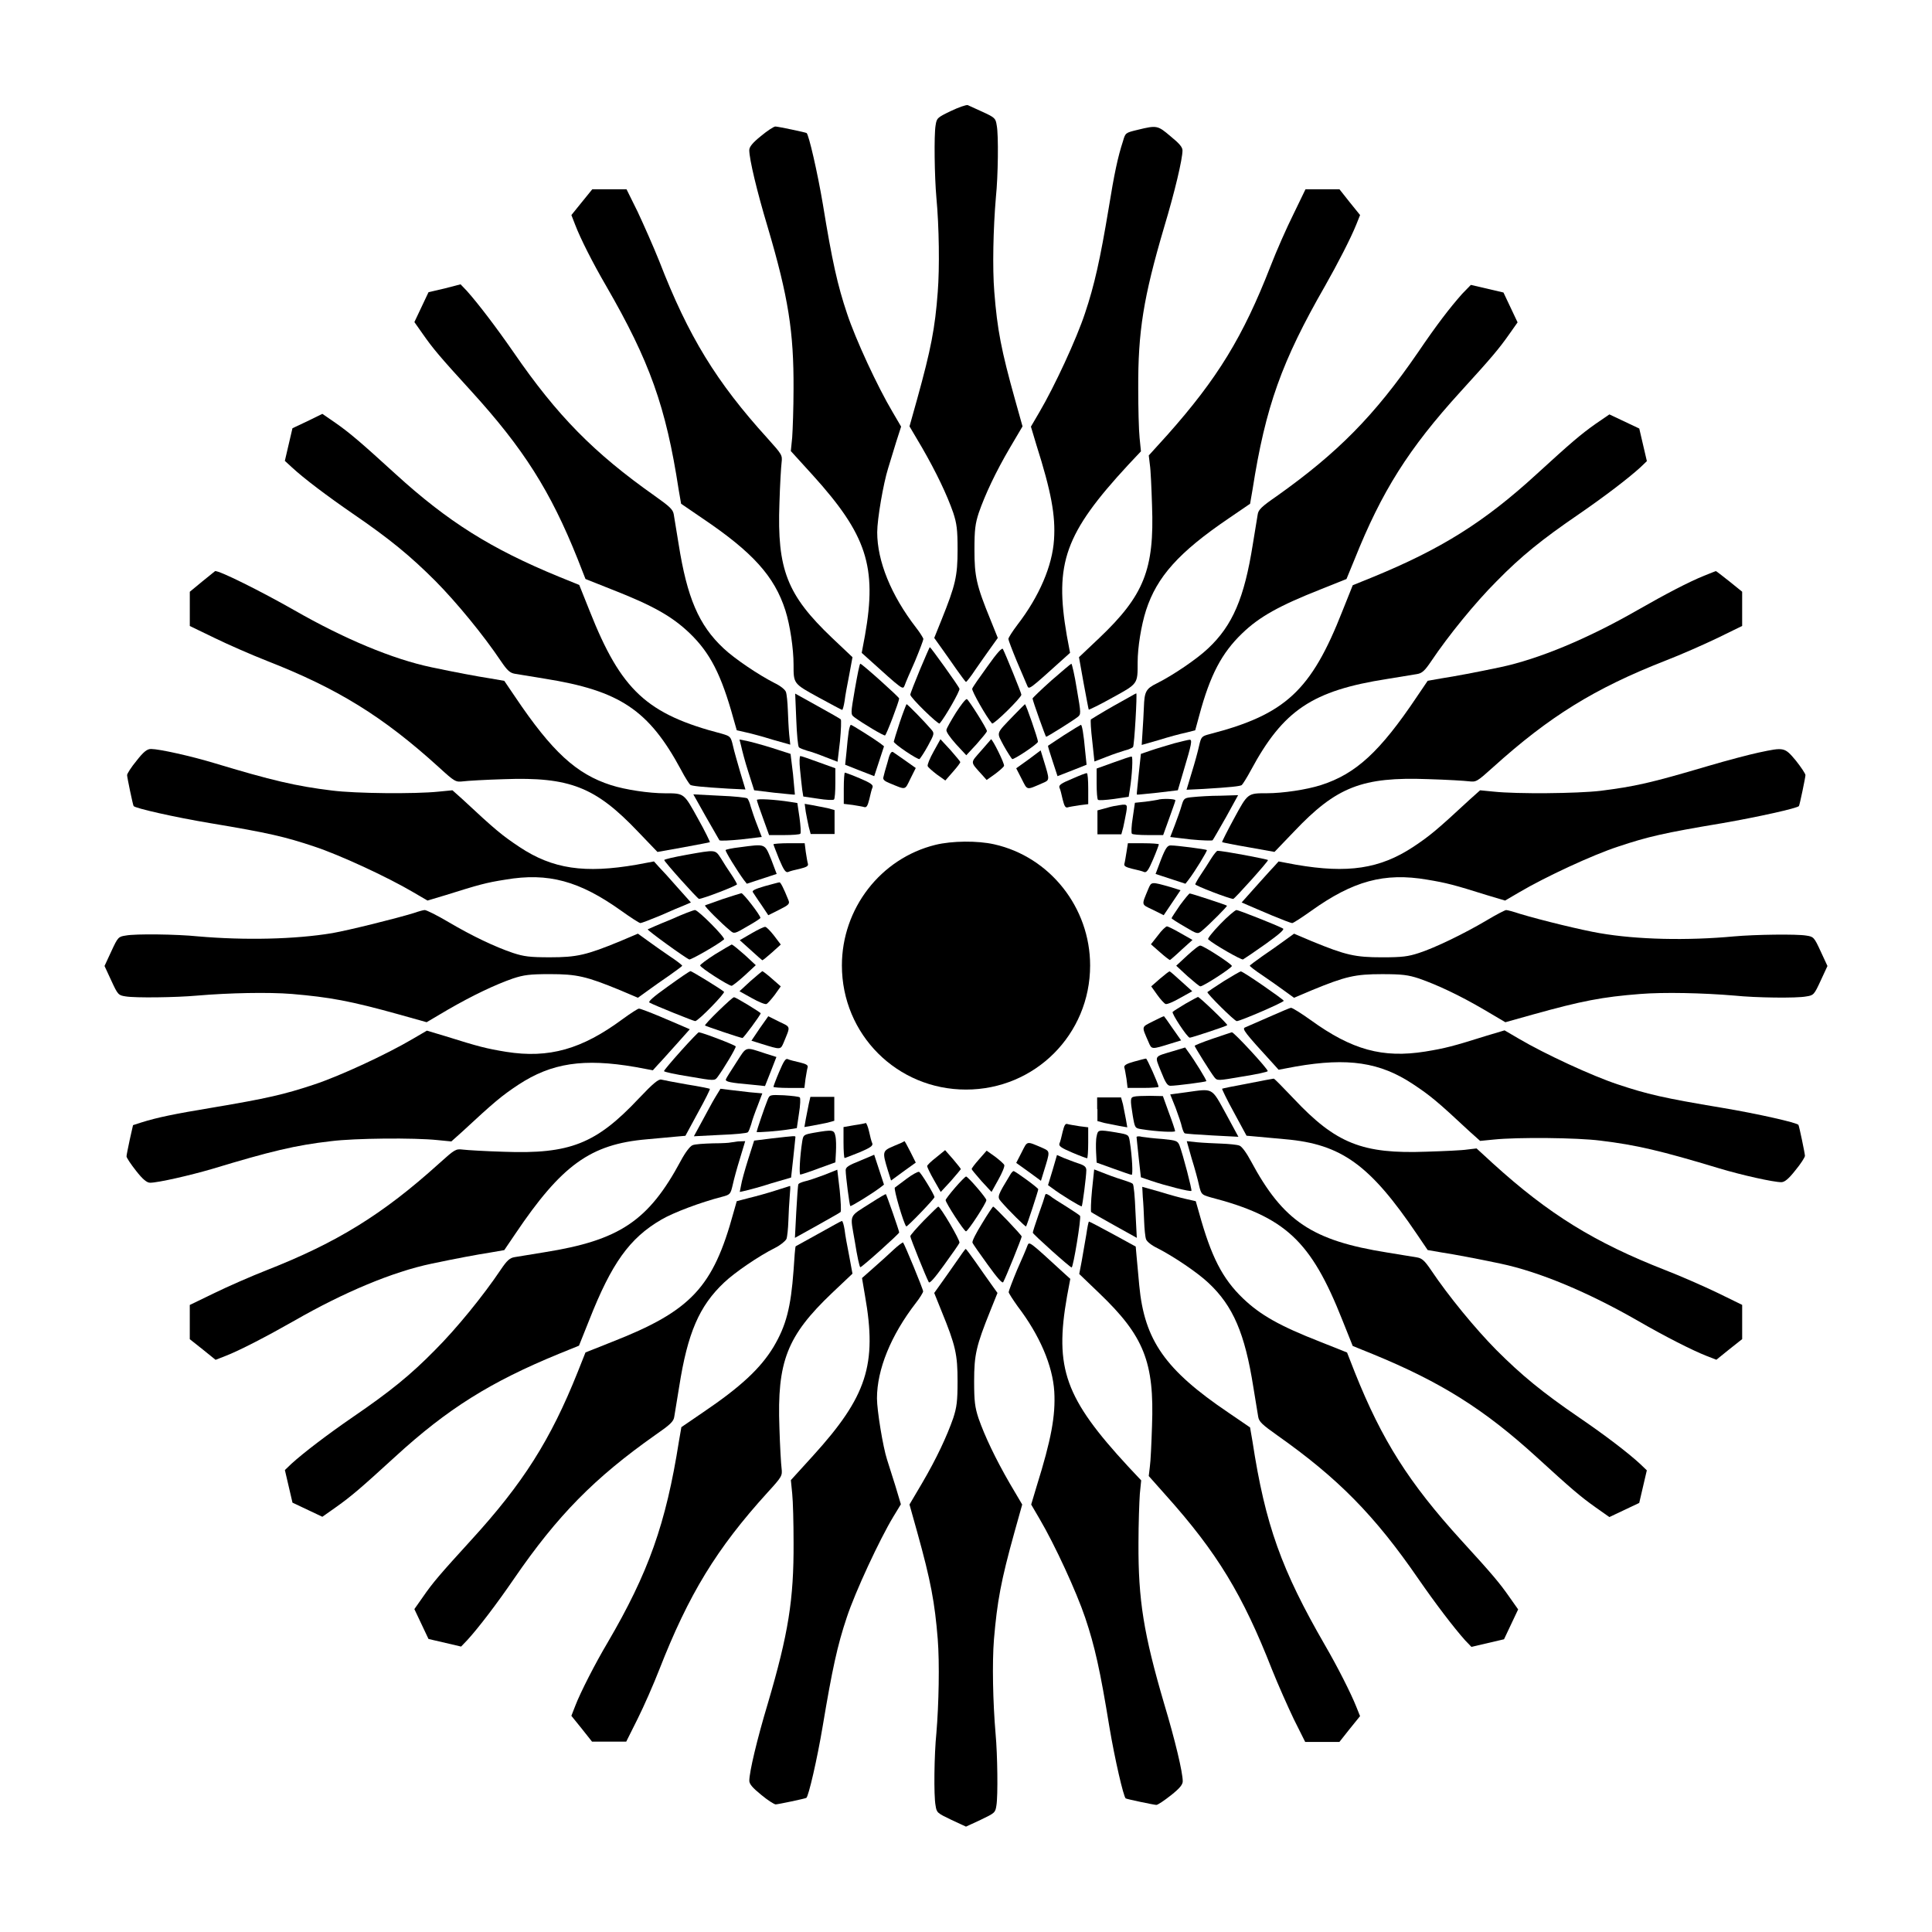
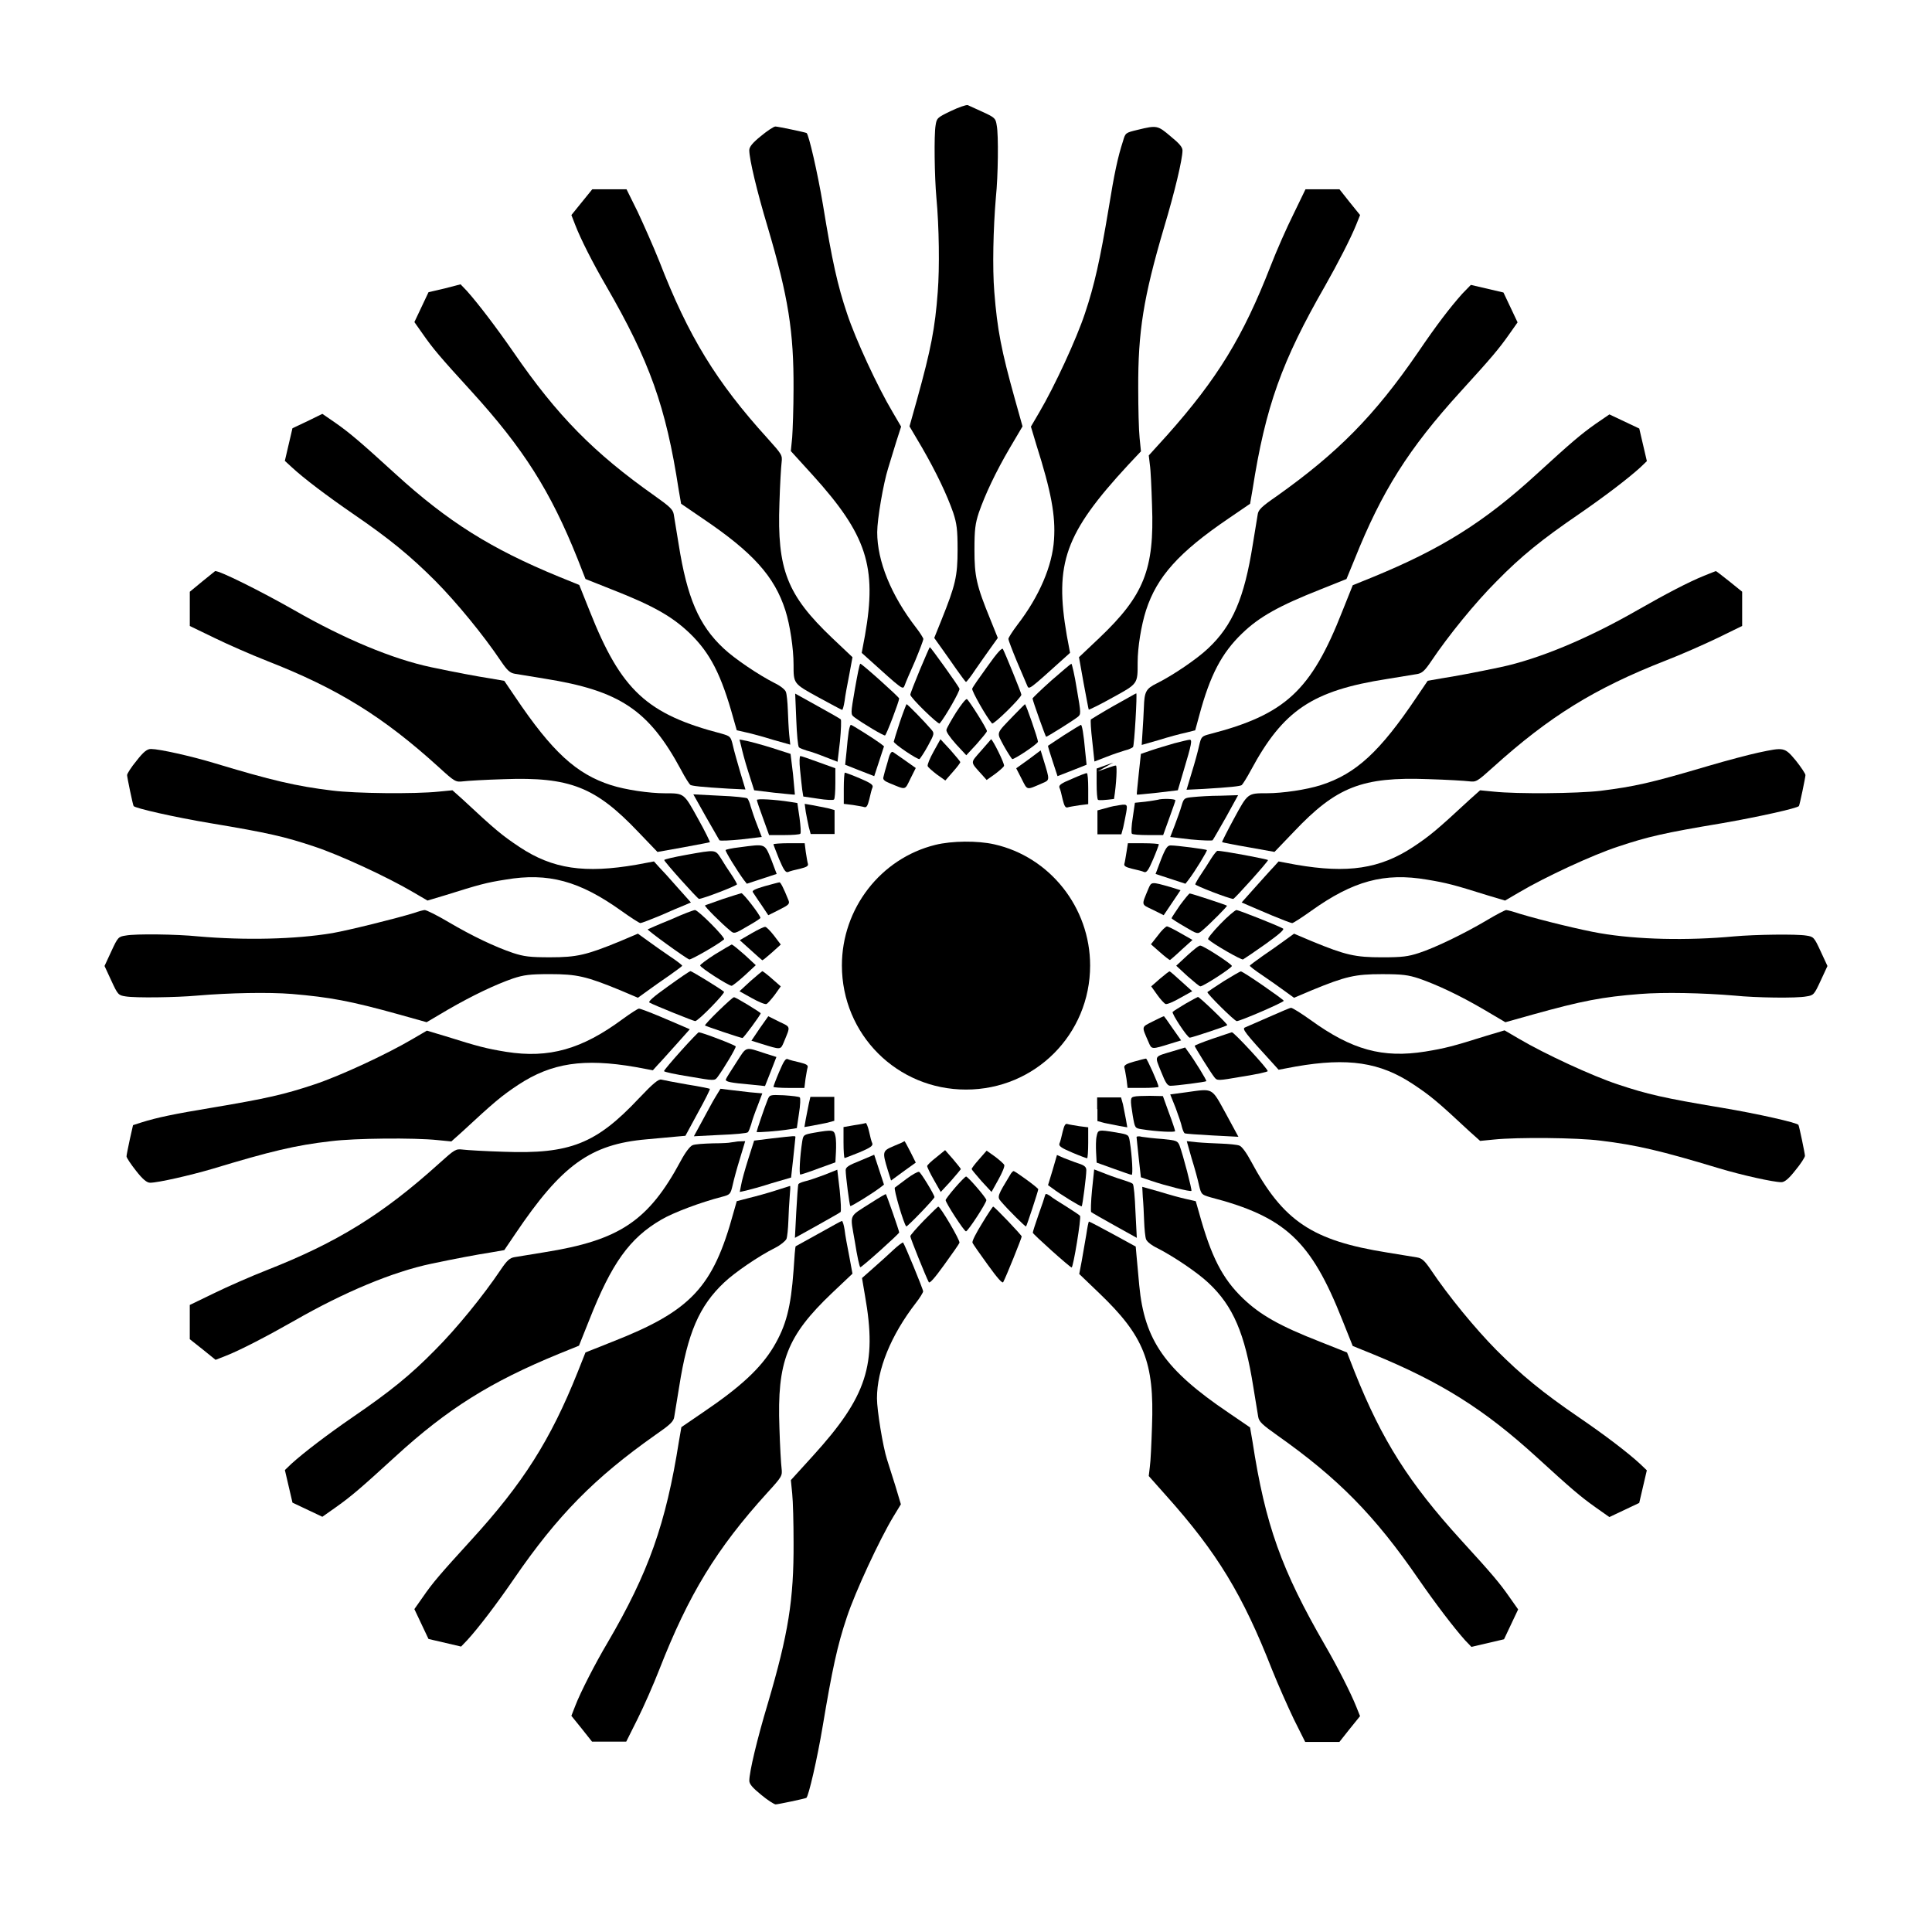
<svg xmlns="http://www.w3.org/2000/svg" fill="#000000" width="800px" height="800px" version="1.1" viewBox="144 144 512 512">
  <g>
    <path d="m395.97 173.43c-3.598 1.727-3.742 1.871-4.031 3.816-0.434 2.519-0.289 13.531 0.215 19.145 0.719 7.629 0.863 18.641 0.359 24.973-0.719 9.645-1.801 15.188-5.469 28.43l-2.016 7.199 3.312 5.613c3.816 6.621 6.621 12.523 8.277 17.273 0.938 2.879 1.152 4.461 1.152 9.789 0 7.055-0.574 9.43-4.246 18.57l-1.941 4.82 1.801 2.519c1.008 1.441 2.879 4.031 4.102 5.828 1.297 1.801 2.375 3.312 2.519 3.312 0.145 0 1.297-1.441 2.519-3.312 1.223-1.801 3.094-4.391 4.102-5.828l1.801-2.519-1.941-4.82c-3.742-9.141-4.246-11.516-4.246-18.57 0-5.324 0.215-6.91 1.152-9.789 1.656-4.75 4.391-10.652 8.277-17.273l3.312-5.613-2.016-7.199c-3.598-12.883-4.68-18.426-5.469-28.5-0.504-6.262-0.289-16.625 0.434-25.117 0.574-5.469 0.719-16.41 0.215-18.93-0.289-1.871-0.434-2.086-3.742-3.598-1.871-0.863-3.672-1.656-3.957-1.801-0.445-0.074-2.391 0.574-4.477 1.582z" />
    <path d="m345.66 180.05c-2.231 1.801-3.094 2.879-3.094 3.742 0 2.375 2.016 10.867 4.894 20.441 5.469 18.496 6.91 27.711 6.836 42.824 0 5.039-0.215 10.867-0.359 12.883l-0.359 3.598 5.828 6.406c14.25 15.762 17.059 24.184 13.82 42.465l-0.863 4.606 1.441 1.297c9.5 8.566 9.43 8.566 9.934 7.34 0.215-0.648 1.441-3.527 2.734-6.406 1.223-2.949 2.231-5.613 2.231-5.902 0-0.215-0.863-1.656-1.941-3.023-6.621-8.566-10.293-17.633-10.293-25.262 0-3.527 1.656-13.027 2.879-16.914 0.504-1.656 1.441-4.75 2.16-7.055l1.297-4.031-2.231-3.816c-4.031-6.766-9.859-19.359-12.09-26.125-2.519-7.484-3.957-13.891-6.406-28.934-1.441-8.566-3.742-18.496-4.32-18.93-0.434-0.215-7.629-1.727-8.277-1.727-0.438 0.004-2.168 1.156-3.82 2.523z" />
    <path d="m445.56 178.39c-3.312 0.793-3.312 0.793-3.957 3.023-1.367 4.176-2.305 8.566-3.816 17.922-2.231 13.387-3.742 20.223-6.262 27.711-2.231 6.766-8.062 19.359-12.09 26.199l-2.231 3.816 1.441 4.82c3.957 12.453 5.109 18.785 4.68 25.117-0.434 6.91-3.887 15.043-9.715 22.598-1.297 1.727-2.375 3.383-2.375 3.742 0 0.289 1.008 2.949 2.231 5.902 1.223 2.879 2.445 5.758 2.734 6.406 0.504 1.223 0.359 1.297 9.934-7.34l1.441-1.297-0.863-4.606c-3.312-19.145-0.504-27.062 16.266-45.199l3.383-3.598-0.359-3.598c-0.215-2.016-0.359-7.918-0.359-13.027-0.07-15.113 1.367-24.109 6.836-42.68 2.879-9.574 4.894-18.137 4.894-20.441 0-0.863-0.863-1.871-3.168-3.742-3.391-2.883-3.609-2.953-8.645-1.73z" />
    <path d="m298.16 197.61-2.734 3.383 1.008 2.59c1.367 3.598 4.68 10.148 8.203 16.195 11.516 19.938 15.836 31.957 19.215 53.98l0.648 3.742 5.688 3.887c13.242 8.926 19.074 15.332 21.953 24.398 1.223 3.816 2.16 10.148 2.16 14.324 0 5.109-0.07 5.039 6.621 8.707 3.312 1.801 6.117 3.312 6.262 3.312 0.145 0 0.434-1.008 0.648-2.375 0.145-1.297 0.719-4.391 1.223-6.91l0.863-4.68-5.398-5.109c-11.949-11.371-14.609-18.137-13.961-35.699 0.145-4.894 0.434-9.715 0.574-10.797 0.215-1.941 0.145-2.086-3.742-6.406-13.531-14.898-20.945-26.988-28.645-46.855-1.582-3.957-4.176-9.789-5.758-13.172l-2.953-5.969h-9.07z" />
    <path d="m486.8 200.71c-1.801 3.598-4.535 9.789-6.117 13.891-7.269 18.641-14.035 29.727-27.352 44.695l-4.894 5.398 0.289 2.445c0.215 1.297 0.434 6.191 0.574 10.797 0.648 16.984-2.16 23.895-13.961 35.121l-5.398 5.109 1.223 6.836c0.719 3.816 1.297 6.981 1.367 7.055 0.07 0.07 2.949-1.297 6.262-3.168 6.836-3.742 6.695-3.598 6.695-9.355 0-3.957 0.938-9.789 2.231-13.82 2.879-8.852 8.637-15.332 21.879-24.328l5.688-3.887 0.648-3.742c3.453-22.094 7.773-34.043 19.215-53.98 3.312-5.828 6.836-12.668 8.277-16.266l1.008-2.519-2.734-3.383-2.734-3.453h-4.535l-4.461 0.004z" />
    <path d="m261.88 220.43-4.32 1.008-3.742 7.914 2.231 3.168c2.664 3.816 4.461 5.973 12.883 15.188 13.82 15.188 20.945 26.414 28.141 44.406l2.086 5.324 7.055 2.809c10.867 4.246 15.906 7.125 20.512 11.516 5.469 5.254 8.422 11.012 11.66 22.742l0.863 3.023 2.519 0.574c1.367 0.289 4.535 1.152 7.055 1.941l4.606 1.297-0.289-2.734c-0.145-1.512-0.289-4.461-0.359-6.477s-0.289-4.176-0.504-4.75c-0.215-0.648-1.512-1.656-3.023-2.375-4.246-2.16-10.652-6.477-13.531-9.211-6.551-6.117-9.645-13.457-11.875-27.566-0.574-3.527-1.152-7.055-1.297-7.918-0.215-1.297-1.078-2.086-5.039-4.894-16.121-11.371-25.84-21.23-37.426-38.074-4.535-6.551-9.355-12.883-12.379-16.266l-1.656-1.727z" />
    <path d="m531.49 221.87c-3.312 3.742-6.695 8.133-11.73 15.547-11.516 16.77-21.305 26.629-37.426 38.074-3.957 2.734-4.894 3.598-5.039 4.894-0.145 0.863-0.719 4.391-1.297 7.918-2.231 14.105-5.324 21.449-11.875 27.566-2.879 2.734-9.211 7.055-13.531 9.211-2.949 1.441-3.312 2.231-3.453 6.406-0.07 1.656-0.215 4.535-0.359 6.477l-0.215 3.453 4.535-1.297c2.519-0.793 5.688-1.656 7.125-1.941l2.519-0.648 1.078-3.957c2.879-10.723 5.973-16.555 11.371-21.734 4.535-4.391 9.859-7.34 20.801-11.66l6.836-2.734 2.16-5.254c7.199-17.992 14.25-29.223 28.07-44.406 8.203-8.996 10.148-11.301 12.883-15.188l2.231-3.168-3.742-7.914-8.641-2.016z" />
    <path d="m225.46 255.62-3.957 1.871-2.016 8.641 1.801 1.656c3.238 3.023 9.574 7.773 16.266 12.379 9.789 6.695 15.258 11.227 21.879 17.848 5.543 5.613 12.668 14.25 17.344 21.23 1.656 2.445 2.375 3.094 3.672 3.312 0.863 0.145 4.461 0.719 7.918 1.297 19.863 3.168 27.566 8.277 36.129 24.184 1.078 2.086 2.231 3.816 2.445 3.957 0.434 0.289 2.879 0.574 10.148 1.008l4.461 0.215-1.367-4.535c-0.719-2.519-1.656-5.688-1.941-7.055-0.574-2.445-0.719-2.519-2.879-3.168-20.008-5.184-26.773-11.516-35.121-32.605l-2.734-6.836-5.324-2.16c-18.066-7.414-29.508-14.609-43.398-27.277-9.07-8.277-12.09-10.867-15.906-13.531l-3.453-2.375z" />
    <path d="m566.83 256.34c-3.957 2.809-6.406 4.894-15.617 13.316-13.891 12.738-25.336 19.863-43.398 27.277l-5.324 2.16-2.734 6.836c-8.277 21.09-15.113 27.422-35.121 32.605-2.231 0.574-2.305 0.719-2.879 3.168-0.289 1.367-1.152 4.535-1.941 7.055l-1.367 4.535 4.461-0.215c7.269-0.434 9.645-0.719 10.148-1.008 0.215-0.145 1.367-1.941 2.445-3.957 8.566-15.906 16.266-21.09 36.129-24.184 3.527-0.574 7.125-1.152 7.918-1.297 1.297-0.215 2.016-0.863 3.672-3.312 4.68-6.981 11.805-15.691 17.344-21.23 6.551-6.695 12.09-11.156 21.879-17.848 6.695-4.606 13.027-9.43 16.266-12.379l1.727-1.656-2.016-8.641-7.914-3.742z" />
    <path d="m197.61 298.09-3.312 2.734v9.07l6.551 3.168c3.527 1.727 9.789 4.461 13.82 6.047 18.785 7.34 30.805 14.754 45.629 28.215 4.246 3.887 4.461 3.957 6.406 3.742 1.078-0.145 5.973-0.434 10.797-0.574 17.562-0.648 24.328 2.086 35.625 13.961l5.109 5.324 6.836-1.223c3.816-0.719 6.981-1.297 7.055-1.367 0.07-0.07-1.297-2.949-3.168-6.262-3.742-6.766-3.598-6.695-8.707-6.695-4.246 0-10.508-0.938-14.324-2.16-9.211-2.949-15.617-8.852-25.406-23.391l-2.879-4.246-3.742-0.648c-3.312-0.504-9.43-1.656-15.547-2.949-10.293-2.16-23.176-7.559-36.348-15.113-8.852-5.039-20.082-10.652-21.016-10.363 0.004-0.004-1.508 1.219-3.379 2.731z" />
    <path d="m595.62 296.57c-4.102 1.656-10.148 4.82-17.707 9.141-13.172 7.559-26.125 12.957-36.348 15.113-6.117 1.297-12.234 2.445-15.547 2.949l-3.668 0.648-2.879 4.246c-9.789 14.609-16.195 20.441-25.406 23.391-3.816 1.223-10.148 2.16-14.324 2.16-5.109 0-5.039-0.07-8.707 6.695-1.801 3.312-3.238 6.191-3.168 6.262 0.07 0.07 3.238 0.719 7.055 1.367l6.836 1.223 5.109-5.324c11.301-11.949 18.137-14.609 35.625-13.961 4.894 0.145 9.715 0.434 10.797 0.574 1.941 0.215 2.086 0.145 6.406-3.742 14.828-13.387 26.848-20.871 45.629-28.215 4.102-1.582 10.293-4.32 13.891-6.047l6.477-3.168v-9.07l-3.383-2.734c-1.941-1.512-3.453-2.734-3.598-2.734-0.066 0.004-1.434 0.578-3.09 1.227z" />
    <path d="m387.76 321.55c-1.367 3.312-2.519 6.262-2.519 6.551 0 0.793 7.484 8.062 7.773 7.629 1.441-1.656 5.469-8.707 5.254-9.211-0.215-0.719-7.629-11.012-7.844-11.012-0.07-0.074-1.223 2.66-2.664 6.043z" />
    <path d="m405.68 320.61c-2.086 2.879-3.957 5.543-4.031 5.902-0.215 0.504 3.816 7.629 5.254 9.211 0.359 0.434 7.773-6.836 7.773-7.629 0-0.434-4.246-10.867-4.894-12.09-0.215-0.434-1.512 0.934-4.102 4.606z" />
    <path d="m370.56 326.59c-1.152 6.695-1.152 6.695-0.145 7.484 2.231 1.656 7.773 4.965 8.133 4.82s3.672-8.852 3.742-9.789c0-0.359-9.859-9.211-10.293-9.211-0.215 0.004-0.789 3.023-1.438 6.695z" />
    <path d="m422.6 324.36c-2.734 2.445-4.965 4.606-4.965 4.75 0.07 0.719 3.453 10.148 3.598 10.148 0.289 0 6.981-4.176 8.277-5.184 1.008-0.793 1.008-0.793-0.145-7.484-0.574-3.672-1.297-6.695-1.441-6.695-0.141 0.004-2.516 2.016-5.324 4.465z" />
    <path d="m355.02 334.72c0.145 3.816 0.434 7.125 0.719 7.34 0.215 0.215 1.152 0.574 2.086 0.863 0.938 0.215 3.168 1.008 4.965 1.727l3.168 1.223 0.648-5.469c0.289-2.949 0.359-5.613 0.215-5.758-0.215-0.215-3.023-1.801-6.262-3.598l-5.828-3.238z" />
    <path d="m439.15 331.05c-3.168 1.801-5.828 3.453-6.047 3.598-0.145 0.215 0 2.734 0.359 5.758l0.574 5.398 3.168-1.223c1.801-0.719 4.031-1.441 4.965-1.727 0.938-0.215 1.871-0.648 2.086-0.863 0.359-0.359 1.152-14.324 0.863-14.25-0.141 0-2.801 1.582-5.969 3.309z" />
    <path d="m397.34 332.85c-1.297 2.086-2.445 4.102-2.519 4.535-0.145 0.504 0.863 1.941 2.519 3.816l2.734 2.949 2.734-2.949c1.441-1.656 2.734-3.168 2.734-3.453 0-0.648-4.82-8.277-5.324-8.492-0.359-0.004-1.582 1.578-2.879 3.594z" />
    <path d="m382.44 335.44c-0.863 2.664-1.582 4.965-1.582 5.109 0 0.574 6.406 4.894 6.836 4.606 0.215-0.215 1.297-1.801 2.231-3.527 1.727-3.168 1.727-3.312 0.863-4.32-1.656-1.941-6.262-6.695-6.551-6.695-0.07 0.078-0.934 2.238-1.797 4.828z" />
    <path d="m412.74 333.5c-4.965 5.184-4.68 4.391-2.734 8.133 1.008 1.801 2.016 3.312 2.231 3.527 0.434 0.215 6.836-4.031 6.836-4.606 0-0.719-3.168-9.934-3.453-9.934-0.074 0.07-1.367 1.297-2.879 2.879z" />
    <path d="m368.91 337.89c-0.145 1.008-0.434 3.453-0.574 5.324l-0.359 3.453 3.816 1.512 3.887 1.512 2.594-7.914-1.008-0.793c-1.656-1.223-7.484-4.894-7.773-4.894-0.148 0-0.438 0.793-0.582 1.801z" />
    <path d="m425.98 338.82c-2.305 1.512-4.246 2.809-4.246 2.809-0.07 0.07 0.504 1.941 1.223 4.102l1.297 3.957 3.887-1.512 3.816-1.512-0.359-3.453c-0.434-4.894-0.863-7.125-1.152-7.125-0.074 0-2.09 1.223-4.465 2.734z" />
    <path d="m340.41 341.7c0.215 1.008 1.008 4.102 1.871 6.766l1.582 4.965 5.324 0.648c2.949 0.289 5.469 0.574 5.469 0.504 0-0.07-0.215-2.519-0.504-5.469l-0.648-5.324-4.894-1.582c-2.734-0.863-5.758-1.656-6.766-1.871l-1.871-0.359z" />
    <path d="m391.43 343.14c-1.008 1.801-1.727 3.527-1.582 3.887 0.07 0.289 1.223 1.297 2.445 2.231l2.231 1.582 2.016-2.305c1.152-1.297 2.016-2.445 1.941-2.59 0-0.145-1.152-1.512-2.59-3.168l-2.664-2.879z" />
    <path d="m403.96 343c-2.879 3.312-2.949 2.734 0.359 6.406l1.152 1.297 2.231-1.582c1.152-0.863 2.305-1.871 2.375-2.16 0.215-0.504-3.023-7.055-3.453-7.055 0 0.07-1.227 1.438-2.664 3.094z" />
    <path d="m455.2 340.98c-1.871 0.574-4.68 1.367-6.117 1.871l-2.734 0.938-0.574 5.324c-0.289 2.949-0.574 5.398-0.504 5.469 0.07 0.07 2.519-0.215 5.469-0.504l5.398-0.648 1.512-5.109c2.16-7.199 2.375-8.348 1.582-8.277-0.289 0.004-2.09 0.434-4.031 0.938z" />
    <path d="m180.2 345.59c-1.441 1.727-2.519 3.453-2.519 3.816 0 0.574 1.512 7.844 1.727 8.203 0.359 0.574 10.797 2.949 20.297 4.535 15.547 2.59 19.793 3.598 27.566 6.191 6.766 2.231 19.359 8.062 26.199 12.09l3.816 2.231 4.82-1.441c8.707-2.734 10.723-3.312 15.836-4.102 11.371-1.941 19.648 0.359 30.73 8.277 2.519 1.801 4.75 3.238 5.039 3.238 0.289 0 2.734-0.938 5.324-2.016 2.59-1.152 5.469-2.375 6.406-2.734l1.656-0.719-3.598-4.031c-1.941-2.231-4.176-4.68-4.894-5.398l-1.297-1.441-4.606 0.863c-13.746 2.375-22.238 1.152-31.02-4.68-4.535-3.023-6.262-4.391-15.043-12.594l-2.734-2.445-3.672 0.359c-6.262 0.648-22.023 0.504-28.215-0.289-9.5-1.152-15.977-2.664-31.453-7.34-5.973-1.801-14.395-3.672-16.48-3.672-1.082-0.066-2.09 0.797-3.887 3.098z" />
    <path d="m610.09 343.43c-2.375 0.504-8.422 2.086-13.531 3.598-15.332 4.535-19.359 5.398-28.43 6.551-6.262 0.719-22.023 0.863-28.215 0.215l-3.672-0.359-2.734 2.445c-8.781 8.133-10.508 9.574-15.043 12.594-8.781 5.758-17.273 7.055-31.02 4.68l-4.606-0.863-1.297 1.441c-0.719 0.719-2.879 3.168-4.894 5.398l-3.598 4.031 1.656 0.719c0.863 0.359 3.816 1.656 6.406 2.734s5.039 2.016 5.324 2.016c0.289 0 2.519-1.441 5.039-3.238 11.082-7.918 19.359-10.219 30.73-8.277 5.184 0.863 7.125 1.367 15.836 4.102l4.82 1.441 3.816-2.231c6.836-4.031 19.359-9.859 26.199-12.09 7.773-2.59 12.02-3.598 27.566-6.191 9.5-1.656 19.863-3.957 20.297-4.535 0.215-0.359 1.727-7.629 1.727-8.203 0-0.359-1.152-2.086-2.519-3.816-3.019-3.602-3.094-3.602-9.859-2.16z" />
    <path d="m379.2 346.02c-0.504 1.656-1.008 3.453-1.078 3.887-0.215 0.648 0.215 1.078 1.656 1.656 4.391 1.801 3.957 1.941 5.469-1.152l1.441-2.879-2.734-1.941c-1.512-1.078-3.023-2.086-3.312-2.305-0.508-0.219-0.938 0.648-1.441 2.734z" />
    <path d="m416.62 345.23-3.312 2.375 1.441 2.809c1.582 3.094 1.152 3.023 5.469 1.152 2.016-0.863 2.016-0.719 0.359-6.117l-0.793-2.59z" />
    <path d="m356.02 347.96c0.215 1.941 0.434 4.391 0.574 5.324l0.289 1.801 3.887 0.574c2.16 0.359 4.102 0.434 4.246 0.215 0.215-0.145 0.359-2.086 0.359-4.32v-3.957l-4.391-1.582c-2.375-0.863-4.606-1.656-4.894-1.656-0.215 0.074-0.285 1.586-0.07 3.602z" />
-     <path d="m439.01 346.09-4.391 1.582v3.957c0 2.231 0.145 4.176 0.359 4.32 0.215 0.215 2.086 0.07 4.246-0.215l3.887-0.574 0.289-1.801c0.648-4.031 0.863-8.852 0.504-8.852-0.289-0.074-2.449 0.719-4.894 1.582z" />
+     <path d="m439.01 346.09-4.391 1.582v3.957c0 2.231 0.145 4.176 0.359 4.32 0.215 0.215 2.086 0.07 4.246-0.215c0.648-4.031 0.863-8.852 0.504-8.852-0.289-0.074-2.449 0.719-4.894 1.582z" />
    <path d="m367.61 352.93v4.102l2.375 0.289c1.297 0.215 2.664 0.434 3.094 0.574 0.574 0.145 0.863-0.359 1.297-2.086 0.289-1.297 0.648-2.734 0.863-3.168 0.215-0.648-0.504-1.152-3.383-2.375-2.016-0.863-3.816-1.512-3.957-1.512-0.145 0-0.289 1.941-0.289 4.176z" />
    <path d="m428.07 350.41c-2.809 1.152-3.527 1.656-3.312 2.305 0.215 0.434 0.574 1.801 0.863 3.168 0.434 1.727 0.719 2.231 1.297 2.086 0.434-0.145 1.801-0.359 3.168-0.574l2.305-0.289v-4.102c0-2.231-0.145-4.102-0.359-4.102-0.219-0.078-2.016 0.645-3.961 1.508z" />
    <path d="m331.05 360.41c1.801 3.168 3.453 6.047 3.598 6.262 0.145 0.215 2.879 0.07 5.758-0.215l5.469-0.648-1.223-3.168c-0.719-1.801-1.441-4.031-1.727-4.965-0.215-0.938-0.648-1.871-0.863-2.086s-3.453-0.574-7.34-0.719l-6.981-0.359z" />
    <path d="m460.17 355.23c-2.305 0.215-2.445 0.289-3.023 2.231-0.289 1.078-1.152 3.453-1.801 5.184l-1.223 3.168 5.469 0.648c2.949 0.289 5.613 0.359 5.758 0.215 0.145-0.145 1.801-3.023 3.598-6.191l3.168-5.758-4.75 0.145c-2.59 0-5.828 0.215-7.195 0.359z" />
    <path d="m344.58 356.02c0 0.215 0.719 2.375 1.656 4.894l1.582 4.391h3.957c2.231 0 4.176-0.145 4.32-0.359 0.215-0.215 0.07-2.086-0.215-4.246l-0.574-3.887-1.801-0.289c-4.102-0.648-8.996-0.938-8.926-0.504z" />
    <path d="m450.81 355.95c-0.215 0.07-1.727 0.289-3.238 0.504l-2.809 0.289-0.574 3.957c-0.359 2.16-0.434 4.102-0.215 4.246 0.145 0.215 2.086 0.359 4.32 0.359h3.957l1.582-4.391c0.863-2.445 1.656-4.535 1.656-4.82-0.004-0.43-3.672-0.504-4.68-0.145z" />
    <path d="m357.54 359.19c0.215 1.152 0.574 3.023 0.793 3.957l0.504 1.871h6.336l-0.004-3.168v-3.168l-1.801-0.504c-1.008-0.215-2.879-0.574-4.031-0.793l-2.086-0.359z" />
    <path d="m439.73 357.54c-0.719 0.07-2.086 0.434-3.023 0.719l-1.871 0.504v6.336h6.336l0.504-1.871c0.215-1.008 0.574-2.734 0.793-3.957 0.359-2.234 0.359-2.309-2.738-1.73z" />
    <path d="m391.87 367.9c-14.539 3.598-24.758 16.914-24.758 31.957 0 18.281 14.609 32.891 32.891 32.891s32.891-14.609 32.891-32.891c0-15.332-10.652-28.789-25.406-32.102-4.465-1.008-11.227-0.934-15.617 0.145z" />
    <path d="m348.97 367.75c0 0.145 0.719 1.941 1.512 3.957 1.223 2.879 1.727 3.598 2.375 3.383 0.434-0.215 1.801-0.574 3.168-0.863 1.727-0.434 2.231-0.719 2.086-1.297-0.145-0.434-0.359-1.801-0.574-3.168l-0.289-2.305h-4.102c-2.305 0.008-4.176 0.148-4.176 0.293z" />
    <path d="m442.54 369.77c-0.215 1.297-0.434 2.734-0.574 3.168-0.145 0.574 0.359 0.863 2.086 1.297 1.297 0.289 2.734 0.648 3.168 0.863 0.648 0.215 1.152-0.504 2.375-3.383 0.863-2.016 1.512-3.816 1.512-3.957 0-0.145-1.871-0.289-4.102-0.289h-4.102z" />
    <path d="m339.9 368.55c-1.871 0.215-3.527 0.574-3.598 0.719-0.215 0.215 3.023 5.469 4.82 7.918l0.793 1.008 7.914-2.594-1.441-3.816c-1.797-4.312-1.363-4.172-8.488-3.234z" />
    <path d="m451.68 371.79-1.441 3.816 7.914 2.594 0.793-1.008c1.727-2.231 5.039-7.699 4.894-7.918-0.215-0.215-7.988-1.223-9.5-1.223-0.934-0.078-1.438 0.645-2.66 3.738z" />
    <path d="m325.79 370.56c-3.168 0.574-5.758 1.152-5.758 1.367 0 0.434 8.852 10.293 9.211 10.293 1.152-0.07 10.148-3.527 10.078-3.887-0.07-0.215-0.719-1.441-1.512-2.59-0.793-1.152-2.016-3.023-2.734-4.246-1.582-2.379-1.223-2.379-9.285-0.938z" />
    <path d="m464.99 371.5c-0.719 1.152-1.941 3.094-2.734 4.246-0.793 1.152-1.441 2.375-1.512 2.59-0.07 0.359 8.926 3.816 10.078 3.887 0.359 0 9.211-9.859 9.211-10.293 0-0.215-12.09-2.519-13.387-2.445-0.145-0.07-0.934 0.867-1.656 2.016z" />
    <path d="m346.67 378.84c-2.445 0.719-3.453 1.152-3.168 1.582 0.215 0.289 1.152 1.801 2.231 3.312l1.871 2.809 2.879-1.441c2.59-1.297 2.879-1.582 2.445-2.59-1.297-3.238-2.086-4.75-2.375-4.68-0.215 0-2.012 0.504-3.883 1.008z" />
    <path d="m448.29 379.63c-1.801 4.391-1.941 3.957 1.223 5.469l2.879 1.441 4.461-6.625-2.519-0.793c-5.324-1.508-5.18-1.508-6.043 0.508z" />
    <path d="m335.44 382.29c-2.375 0.863-4.535 1.582-4.606 1.656-0.215 0.215 4.391 4.82 6.695 6.695 1.008 0.863 1.152 0.863 4.535-1.152 1.941-1.078 3.453-2.086 3.453-2.231 0-0.719-4.535-6.551-5.039-6.551-0.359 0.07-2.59 0.789-5.039 1.582z" />
    <path d="m456.71 383.88c-1.223 1.801-2.231 3.312-2.231 3.453 0 0.145 1.582 1.152 3.453 2.231 3.383 2.016 3.453 2.016 4.535 1.152 2.305-1.941 6.836-6.551 6.695-6.695-0.215-0.215-9.43-3.238-9.859-3.238-0.148-0.066-1.301 1.371-2.594 3.098z" />
    <path d="m253.68 385.96c-4.68 1.441-17.129 4.535-21.594 5.324-9.934 1.656-23.246 1.941-35.625 0.863-5.613-0.574-16.625-0.719-19.145-0.215-1.941 0.289-2.086 0.434-3.816 4.176l-1.801 3.887 1.801 3.887c1.727 3.742 1.871 3.887 3.816 4.176 2.519 0.434 13.387 0.289 18.93-0.215 8.422-0.719 18.855-0.938 25.117-0.434 10.004 0.863 15.332 1.801 28.5 5.469l7.199 2.016 5.613-3.312c6.621-3.816 12.523-6.621 17.273-8.277 2.879-0.938 4.391-1.152 9.789-1.152 7.125 0 9.645 0.574 18.57 4.246l4.75 2.016 2.59-1.871c1.367-1.008 4.031-2.879 5.828-4.102 1.801-1.297 3.312-2.375 3.312-2.519s-1.441-1.297-3.312-2.519c-1.801-1.223-4.461-3.094-5.828-4.102l-2.59-1.871-4.75 2.016c-8.926 3.672-11.445 4.246-18.57 4.246-5.398 0-6.91-0.215-9.789-1.152-4.68-1.582-10.652-4.391-17.129-8.203-3.023-1.801-5.828-3.168-6.262-3.168-0.363 0-1.656 0.359-2.879 0.793z" />
    <path d="m321.77 387.69c-3.238 1.297-5.973 2.519-6.117 2.59-0.215 0.215 9.934 7.559 11.012 7.988 0.434 0.145 7.629-3.957 9.211-5.324 0.504-0.359-6.836-7.773-7.699-7.773-0.363 0-3.242 1.078-6.406 2.519z" />
    <path d="m467.36 388.91c-2.016 2.086-3.453 3.887-3.168 4.031 1.512 1.367 8.707 5.469 9.211 5.324 0.289-0.145 2.949-1.941 5.902-4.031 3.816-2.734 5.184-3.957 4.68-4.176-1.727-0.938-11.805-4.894-12.309-4.894-0.43 0.074-2.371 1.73-4.316 3.746z" />
    <path d="m537.97 387.91c-5.973 3.527-13.531 7.199-17.922 8.637-2.879 0.938-4.391 1.152-9.789 1.152-7.125 0-9.645-0.574-18.57-4.246l-4.75-2.016-2.59 1.871c-1.367 1.008-4.031 2.879-5.828 4.102-1.801 1.297-3.312 2.375-3.312 2.519s1.441 1.297 3.312 2.519c1.801 1.223 4.461 3.094 5.828 4.102l2.59 1.871 4.75-2.016c8.926-3.672 11.445-4.246 18.57-4.246 5.398 0 6.91 0.215 9.789 1.152 4.75 1.656 10.652 4.391 17.273 8.277l5.613 3.312 7.199-2.016c13.172-3.672 18.496-4.68 28.5-5.469 6.262-0.504 16.625-0.289 25.117 0.434 5.543 0.574 16.41 0.719 18.93 0.215 1.941-0.289 2.086-0.434 3.816-4.176l1.801-3.887-1.801-3.887c-1.727-3.742-1.871-3.887-3.816-4.176-2.519-0.434-13.531-0.289-19.145 0.215-12.379 1.152-25.695 0.863-35.625-0.863-4.68-0.793-15.332-3.383-21.09-5.109-1.727-0.574-3.312-1.008-3.672-1.008-0.285 0-2.66 1.223-5.18 2.734z" />
    <path d="m343.14 391.36-3.094 1.801 2.879 2.59c1.582 1.441 2.949 2.664 3.094 2.734 0.145 0 1.297-0.938 2.59-2.086l2.305-2.086-1.801-2.375c-1.008-1.297-2.016-2.305-2.305-2.305-0.285-0.074-1.941 0.719-3.668 1.727z" />
    <path d="m450.88 391.87-1.871 2.375 2.375 2.086c1.297 1.152 2.519 2.086 2.664 2.086 0.145-0.07 1.512-1.223 3.094-2.734l2.879-2.59-3.168-1.801c-1.727-1.008-3.383-1.801-3.598-1.801-0.359 0.074-1.438 1.082-2.375 2.379z" />
    <path d="m333.5 396.9c-2.16 1.367-3.957 2.734-3.957 2.949 0 0.574 7.559 5.398 8.348 5.398 0.215 0 1.801-1.223 3.453-2.734l2.949-2.734-2.949-2.734c-1.656-1.441-3.168-2.734-3.453-2.734-0.289 0.145-2.305 1.297-4.391 2.59z" />
    <path d="m458.66 397.19-2.949 2.734 2.949 2.734c1.656 1.441 3.168 2.734 3.453 2.734 0.793 0 8.348-4.894 8.348-5.398s-7.559-5.398-8.348-5.398c-0.285-0.141-1.797 1.082-3.453 2.594z" />
    <path d="m321.04 405.39c-3.957 2.809-5.398 4.102-4.894 4.32 1.297 0.719 11.66 4.894 12.09 4.894 0.793 0 8.062-7.484 7.629-7.773-0.863-0.793-8.566-5.469-8.852-5.469s-2.875 1.797-5.973 4.027z" />
    <path d="m342.85 404.03-2.879 2.664 3.238 1.801c1.801 1.008 3.527 1.727 3.887 1.582 0.289-0.07 1.297-1.223 2.231-2.445l1.582-2.231-2.305-2.016c-1.297-1.152-2.445-2.016-2.59-2.016-0.141 0.07-1.508 1.223-3.164 2.66z" />
    <path d="m451.39 403.38-2.305 2.016 1.582 2.231c0.863 1.223 1.941 2.375 2.231 2.445 0.359 0.145 2.086-0.574 3.816-1.582l3.238-1.801-2.879-2.59c-1.582-1.441-2.949-2.664-3.094-2.664-0.141-0.07-1.223 0.793-2.59 1.945z" />
    <path d="m468.3 404.03c-2.231 1.441-4.176 2.734-4.32 2.879-0.289 0.289 7.199 7.699 7.773 7.699 0.938 0 12.594-5.039 12.453-5.398-0.359-0.574-10.867-7.844-11.371-7.773-0.219 0.004-2.305 1.227-4.535 2.594z" />
    <path d="m334.43 411.88c-2.086 2.016-3.742 3.816-3.598 3.887 0.289 0.215 9.43 3.312 9.934 3.312 0.289 0 4.82-6.117 4.82-6.551 0-0.215-6.551-4.246-7.055-4.246-0.215-0.074-2.012 1.582-4.102 3.598z" />
    <path d="m458.15 410c-1.656 1.008-3.168 1.941-3.383 2.16-0.359 0.359 3.887 6.836 4.535 6.836 0.504 0 9.645-3.023 9.934-3.312 0.215-0.215-7.34-7.484-7.773-7.484-0.219 0.07-1.656 0.863-3.312 1.801z" />
    <path d="m308.95 414.11c-10.723 7.918-19.434 10.438-30.805 8.637-5.254-0.863-7.269-1.367-16.195-4.176l-4.82-1.441-3.816 2.231c-6.836 4.031-19.359 9.859-26.199 12.09-7.773 2.59-12.523 3.672-26.629 6.047-10.438 1.727-14.898 2.664-19 3.957l-2.231 0.719-0.863 3.816c-0.434 2.086-0.863 4.102-0.863 4.461 0 0.359 1.152 2.086 2.519 3.816 1.801 2.305 2.879 3.168 3.742 3.168 2.086 0 10.578-1.941 16.48-3.672 15.473-4.68 22.023-6.262 31.453-7.34 6.262-0.793 22.023-0.938 28.215-0.289l3.672 0.359 2.734-2.445c8.781-8.133 10.508-9.574 15.043-12.594 8.781-5.758 17.273-7.055 31.02-4.68l4.606 0.863 1.297-1.441c0.719-0.719 2.879-3.168 4.894-5.398l3.598-4.031-1.656-0.719c-0.863-0.359-3.816-1.656-6.406-2.734-2.59-1.078-5.039-2.016-5.398-2.016-0.215-0.066-2.231 1.23-4.391 2.812z" />
    <path d="m480.25 413.53c-2.949 1.297-5.758 2.519-6.262 2.734-0.938 0.359-0.215 1.297 7.559 9.789l1.297 1.441 4.606-0.863c13.746-2.375 22.238-1.152 31.02 4.68 4.535 3.023 6.262 4.391 15.043 12.594l2.734 2.445 3.672-0.359c6.262-0.648 22.023-0.504 28.215 0.289 9.5 1.152 15.977 2.664 31.453 7.34 5.973 1.801 14.395 3.672 16.48 3.672 0.863 0 1.941-0.863 3.742-3.168 1.441-1.727 2.519-3.453 2.519-3.816 0-0.574-1.512-7.844-1.727-8.203-0.359-0.574-10.797-2.949-20.297-4.535-15.547-2.59-19.793-3.598-27.566-6.191-6.766-2.231-19.359-8.062-26.199-12.09l-3.816-2.231-4.82 1.441c-8.926 2.809-10.941 3.312-16.195 4.176-11.301 1.801-19.434-0.434-30.371-8.348-2.519-1.801-4.82-3.238-5.184-3.238-0.363-0.008-2.883 1.145-5.902 2.441z" />
    <path d="m345.37 416.48-2.231 3.312 2.519 0.793c5.324 1.656 5.184 1.656 6.047-0.359 1.801-4.391 1.941-3.957-1.223-5.469l-2.879-1.441z" />
    <path d="m449.52 414.68c-3.094 1.582-3.023 1.152-1.152 5.469 0.863 2.016 0.719 2.016 6.047 0.359l2.59-0.793-2.231-3.168c-1.152-1.727-2.231-3.168-2.305-3.238-0.141 0.004-1.438 0.582-2.949 1.371z" />
    <path d="m324.43 422.53c-2.445 2.734-4.461 5.109-4.461 5.324 0 0.215 3.023 0.863 6.695 1.441 6.695 1.152 6.695 1.152 7.484 0.145 1.656-2.231 4.965-7.773 4.82-8.133-0.145-0.359-8.781-3.672-9.789-3.742-0.141-0.004-2.301 2.231-4.75 4.965z" />
    <path d="m465.28 419.29c-2.519 0.863-4.68 1.727-4.68 1.871 0 0.289 4.176 6.981 5.184 8.277 0.793 1.008 0.793 1.008 7.484-0.145 3.672-0.574 6.695-1.223 6.695-1.441 0-0.648-8.926-10.293-9.5-10.293-0.289 0.074-2.594 0.863-5.184 1.73z" />
    <path d="m339.18 425.48c-1.441 2.231-2.734 4.246-2.809 4.535-0.215 0.648 1.078 0.938 6.91 1.441l3.453 0.359 1.512-3.816 1.512-3.887-2.734-0.863c-5.754-1.871-5.035-2.086-7.844 2.231z" />
    <path d="m454.98 422.53c-5.254 1.582-5.039 1.078-3.312 5.398 1.223 3.094 1.727 3.816 2.519 3.816 1.512 0 9.285-1.008 9.5-1.223 0.145-0.215-3.168-5.613-4.894-7.918l-0.719-1.008z" />
    <path d="m350.48 428.07c-0.863 2.016-1.512 3.816-1.512 3.957 0 0.145 1.871 0.289 4.102 0.289h4.102l0.289-2.375c0.215-1.297 0.434-2.664 0.574-3.094 0.145-0.574-0.359-0.863-2.086-1.297-1.297-0.289-2.734-0.648-3.168-0.863-0.574-0.285-1.078 0.504-2.301 3.383z" />
    <path d="m444.55 425.33c-2.086 0.574-2.734 1.008-2.59 1.582 0.145 0.359 0.359 1.801 0.574 3.023l0.289 2.375h4.102c2.231 0 4.102-0.145 4.102-0.289 0-0.719-3.094-7.559-3.312-7.484-0.215 0.004-1.652 0.363-3.164 0.793z" />
    <path d="m313.34 435.05c-11.371 12.09-18.281 14.828-35.844 14.18-4.894-0.145-9.715-0.434-10.797-0.574-1.941-0.215-2.086-0.145-6.406 3.742-14.828 13.387-26.918 20.871-45.629 28.215-4.031 1.582-10.293 4.32-13.82 6.047l-6.551 3.168v9.07l3.453 2.734 3.383 2.734 2.59-1.008c3.742-1.441 10.941-5.184 18.281-9.355 13.172-7.559 26.055-12.957 36.348-15.113 6.117-1.297 12.234-2.445 15.547-2.949l3.742-0.648 2.879-4.246c12.309-18.281 19.938-23.824 34.836-25.117 2.949-0.289 6.551-0.574 7.844-0.719l2.445-0.215 3.312-6.117c1.871-3.383 3.312-6.262 3.168-6.332-0.07-0.07-2.809-0.648-6.047-1.152-3.238-0.574-6.332-1.152-6.836-1.297-0.719-0.16-2.156 0.992-5.898 4.953z" />
-     <path d="m474.63 431.16c-3.598 0.648-6.695 1.297-6.766 1.367-0.07 0.07 1.297 2.949 3.168 6.332l3.312 6.117 2.445 0.215c1.367 0.145 4.894 0.434 7.844 0.719 14.898 1.297 22.457 6.836 34.836 25.117l2.879 4.246 3.742 0.648c3.312 0.504 9.43 1.656 15.547 2.949 10.293 2.16 23.176 7.559 36.348 15.113 7.34 4.246 14.609 7.918 18.281 9.355l2.59 1.008 3.383-2.734 3.453-2.734v-9.07l-6.477-3.168c-3.598-1.727-9.789-4.461-13.891-6.047-18.785-7.34-30.875-14.828-45.629-28.215l-4.391-4.031-2.445 0.289c-1.297 0.215-6.191 0.434-10.797 0.574-16.984 0.648-24.039-2.16-35.195-14.035-2.809-2.949-5.184-5.398-5.324-5.324-0.219 0.012-3.312 0.586-6.914 1.309z" />
    <path d="m333.57 434.76c-0.719 1.152-2.231 4.031-3.453 6.262l-2.231 4.102 6.981-0.359c3.816-0.145 7.125-0.434 7.34-0.719 0.215-0.215 0.574-1.152 0.863-2.086 0.215-0.938 1.008-3.168 1.727-4.965l1.223-3.238-3.238-0.289c-1.801-0.215-4.32-0.504-5.543-0.648l-2.305-0.289z" />
    <path d="m458.37 433.46-4.246 0.574 1.441 3.598c0.719 1.941 1.512 4.246 1.656 5.039 0.215 0.793 0.504 1.512 0.719 1.656s3.527 0.359 7.34 0.574l6.91 0.359-3.312-6.117c-3.887-7.051-3.238-6.691-10.508-5.684z" />
    <path d="m347.39 435.55c-0.793 1.941-2.879 8.133-2.879 8.422 0 0.215 5.828-0.215 8.852-0.719l1.801-0.289 0.574-3.887c0.359-2.16 0.434-4.102 0.215-4.246-0.145-0.215-2.086-0.434-4.246-0.574-3.742-0.148-3.742-0.148-4.316 1.293z" />
    <path d="m444.55 434.62c-1.008 0.215-1.078 0.648-0.359 5.039 0.574 3.312 0.574 3.312 2.375 3.598 4.031 0.648 8.852 0.863 8.852 0.504 0-0.215-0.719-2.445-1.656-4.894l-1.582-4.391-3.453-0.07c-1.801 0-3.746 0.07-4.176 0.215z" />
    <path d="m358.33 436.56c-0.215 1.008-0.574 2.879-0.793 4.031l-0.359 2.086 2.086-0.359c1.152-0.215 3.023-0.574 4.031-0.793l1.801-0.504v-6.336h-6.336z" />
    <path d="m434.83 437.93v3.168l1.871 0.504c1.008 0.215 2.809 0.574 3.957 0.793l2.086 0.359-0.359-2.086c-0.215-1.152-0.574-3.023-0.793-4.031l-0.504-1.801h-6.336l0.008 3.094z" />
    <path d="m370.42 442.18-2.879 0.504v4.102c0 2.231 0.145 4.102 0.289 4.102s1.941-0.719 3.957-1.512c2.879-1.223 3.598-1.727 3.383-2.375-0.215-0.434-0.574-1.801-0.863-3.168-0.289-1.297-0.719-2.231-0.863-2.231-0.074 0.074-1.441 0.359-3.023 0.578z" />
    <path d="m425.62 443.9c-0.289 1.297-0.648 2.734-0.863 3.168-0.215 0.648 0.504 1.152 3.383 2.375 2.016 0.863 3.816 1.512 3.957 1.512 0.145 0 0.289-1.871 0.289-4.102v-4.102l-2.305-0.289c-1.297-0.215-2.734-0.434-3.168-0.574-0.574-0.219-0.863 0.285-1.293 2.012z" />
    <path d="m359.7 444.19c-2.734 0.504-2.809 0.574-3.094 2.231-0.648 4.102-0.863 8.926-0.504 8.852 0.215 0 2.445-0.719 4.894-1.656l4.391-1.582 0.145-2.734c0.07-1.441 0.07-3.383-0.145-4.246-0.363-1.656-0.652-1.73-5.688-0.863z" />
    <path d="m434.62 445.12c-0.215 0.863-0.215 2.879-0.145 4.246l0.145 2.734 4.391 1.582c2.445 0.863 4.606 1.656 4.894 1.656 0.359 0.07 0.145-4.82-0.504-8.852-0.289-1.801-0.289-1.801-3.598-2.375-4.824-0.793-4.824-0.719-5.184 1.008z" />
    <path d="m348.46 445.7-4.606 0.574-1.582 4.965c-0.863 2.734-1.727 5.828-1.871 6.836l-0.359 1.801 1.656-0.359c0.863-0.215 3.957-1.008 6.766-1.941l5.184-1.512 0.574-5.184c0.289-2.879 0.574-5.324 0.574-5.543 0-0.359 0-0.359-6.336 0.363z" />
    <path d="m445.2 445.34c0 0.215 0.289 2.734 0.574 5.543l0.574 5.109 2.734 0.938c3.816 1.297 10.363 2.949 10.652 2.664 0.215-0.215-2.231-9.645-3.168-12.09-0.504-1.152-0.793-1.297-4.461-1.656-2.16-0.145-4.606-0.434-5.469-0.574-0.793-0.219-1.438-0.148-1.438 0.066z" />
    <path d="m337.53 446.78c-0.07 0.07-2.086 0.215-4.535 0.215-2.445 0.07-4.894 0.215-5.469 0.504-0.648 0.215-1.941 1.941-3.094 4.102-8.566 15.977-16.266 21.09-36.129 24.254-3.453 0.574-7.125 1.152-7.918 1.297-1.297 0.215-2.016 0.863-3.672 3.312-4.68 6.981-11.805 15.691-17.344 21.23-6.551 6.695-12.09 11.156-21.879 17.848-6.695 4.606-13.027 9.43-16.266 12.379l-1.727 1.656 2.016 8.641 7.914 3.742 3.672-2.59c3.957-2.809 6.406-4.894 15.617-13.316 13.891-12.738 25.336-19.863 43.398-27.277l5.324-2.16 2.734-6.836c5.902-14.969 10.652-21.664 19.074-26.559 3.168-1.871 10.438-4.606 16.051-6.047 2.231-0.574 2.305-0.719 2.879-3.168 0.289-1.367 1.152-4.535 1.941-7.055l1.367-4.535-1.941 0.07c-1.008 0.148-1.945 0.293-2.016 0.293z" />
    <path d="m380.86 447.71c-3.023 1.297-3.094 1.441-1.582 6.406l0.863 2.734 3.238-2.375 3.312-2.375-1.441-2.879c-0.793-1.512-1.441-2.809-1.582-2.809-0.074 0.148-1.371 0.723-2.809 1.297z" />
-     <path d="m414.75 449.37-1.441 2.809 3.312 2.375 3.238 2.375 0.793-2.59c1.656-5.324 1.656-5.184-0.359-6.117-4.391-1.875-3.961-1.945-5.543 1.148z" />
    <path d="m459.81 451.03c0.793 2.519 1.656 5.688 1.941 7.055 0.574 2.445 0.719 2.519 2.879 3.168 20.008 5.184 26.773 11.516 35.121 32.605l2.734 6.836 5.324 2.16c18.066 7.414 29.508 14.609 43.398 27.277 9.211 8.422 11.66 10.508 15.617 13.316l3.672 2.59 7.914-3.742 2.016-8.641-1.727-1.656c-3.168-2.949-9.5-7.773-16.266-12.379-9.789-6.695-15.258-11.227-21.879-17.848-5.543-5.613-12.668-14.25-17.344-21.23-1.656-2.445-2.375-3.094-3.672-3.312-0.863-0.145-4.391-0.719-7.918-1.297-19.863-3.168-27.566-8.277-36.129-24.254-1.152-2.16-2.445-3.957-3.094-4.102-0.574-0.215-2.734-0.434-4.68-0.504-1.941-0.07-4.965-0.215-6.477-0.359l-2.734-0.289z" />
    <path d="m392.08 450.74c-1.297 1.008-2.375 2.016-2.375 2.305 0 0.215 0.793 1.941 1.801 3.672l1.801 3.168 2.664-2.879c1.441-1.656 2.59-3.023 2.664-3.168 0-0.145-0.938-1.297-2.086-2.664l-2.086-2.375z" />
    <path d="m403.45 451.24c-1.152 1.297-2.016 2.445-1.941 2.59 0 0.145 1.152 1.512 2.59 3.168l2.664 2.879 1.801-3.238c1.008-1.801 1.727-3.527 1.582-3.887-0.07-0.289-1.223-1.297-2.445-2.231l-2.231-1.582z" />
    <path d="m371.93 451.6c-3.094 1.223-3.816 1.727-3.816 2.519 0 1.512 1.008 9.285 1.223 9.5 0.215 0.145 5.613-3.168 7.918-4.894l1.008-0.793-2.594-7.914z" />
    <path d="m422.96 454.05-1.223 4.031 1.008 0.719c2.231 1.727 7.699 5.039 7.918 4.894 0.215-0.215 1.223-7.988 1.223-9.574 0-0.863-0.504-1.297-2.086-1.801-1.152-0.359-2.879-1.078-3.887-1.441l-1.801-0.793z" />
    <path d="m362.29 455.42c-1.941 0.719-4.246 1.512-5.039 1.656-0.793 0.215-1.512 0.504-1.656 0.719-0.145 0.215-0.359 3.527-0.574 7.34l-0.359 6.91 5.828-3.238c3.168-1.801 6.047-3.383 6.262-3.598 0.215-0.215 0.07-2.809-0.215-5.758l-0.648-5.469z" />
    <path d="m433.39 459.45c-0.289 2.949-0.359 5.613-0.215 5.758 0.145 0.145 3.023 1.801 6.262 3.598l5.828 3.238-0.359-6.981c-0.145-3.816-0.434-7.125-0.719-7.34-0.215-0.215-1.152-0.574-2.086-0.863-0.938-0.289-3.168-1.008-4.965-1.727l-3.168-1.223z" />
    <path d="m384.31 456.35c-1.441 1.078-2.879 2.16-3.168 2.375-0.359 0.359 2.305 9.5 3.023 10.293 0.215 0.215 7.484-7.34 7.484-7.773-0.07-0.719-3.672-6.621-4.102-6.695-0.359-0.07-1.801 0.723-3.238 1.801z" />
    <path d="m411.66 455.42c-3.238 5.324-3.453 5.758-2.445 6.91 1.941 2.305 6.551 6.836 6.695 6.695 0.215-0.215 3.238-9.43 3.238-9.859 0-0.359-6.117-4.82-6.551-4.82-0.145-0.004-0.648 0.496-0.938 1.074z" />
    <path d="m397.12 458.73c-1.367 1.582-2.519 3.094-2.519 3.312 0 0.719 4.894 8.277 5.398 8.277s5.398-7.484 5.398-8.277c0-0.574-4.894-6.262-5.398-6.262-0.219 0.07-1.512 1.367-2.879 2.949z" />
    <path d="m349.47 459.52c-2.016 0.648-5.109 1.512-6.91 1.941l-3.312 0.863-0.863 3.023c-5.398 19.793-11.227 26.055-32.172 34.258l-7.055 2.809-2.086 5.254c-7.199 17.992-14.465 29.438-28.215 44.48-8.133 8.926-10.148 11.227-12.812 15.113l-2.231 3.168 3.742 7.914 8.641 2.016 1.656-1.727c3.023-3.312 7.844-9.645 12.379-16.266 11.516-16.77 21.305-26.703 37.426-38.074 3.957-2.734 4.894-3.598 5.039-4.894 0.145-0.863 0.719-4.391 1.297-7.918 2.231-14.25 5.324-21.375 11.875-27.566 2.879-2.734 9.211-7.055 13.531-9.211 1.441-0.719 2.734-1.801 3.023-2.375 0.215-0.574 0.434-2.734 0.504-4.75 0.07-2.016 0.215-4.965 0.359-6.551 0.145-1.512 0.215-2.809 0.07-2.734s-1.871 0.578-3.887 1.227z" />
    <path d="m446.85 461.18c0.145 1.512 0.289 4.461 0.359 6.477 0.07 2.016 0.289 4.176 0.504 4.75 0.215 0.648 1.512 1.656 3.023 2.375 4.246 2.16 10.652 6.477 13.531 9.211 6.551 6.117 9.645 13.457 11.875 27.566 0.574 3.453 1.152 7.055 1.297 7.918 0.215 1.297 1.078 2.086 5.039 4.894 16.121 11.371 25.84 21.23 37.426 38.074 4.535 6.551 9.355 12.883 12.379 16.266l1.656 1.727 8.641-2.016 3.742-7.914-2.231-3.168c-2.664-3.816-4.461-5.973-12.883-15.188-13.82-15.188-20.945-26.414-28.141-44.406l-2.086-5.324-7.055-2.809c-10.867-4.246-15.906-7.125-20.512-11.516-5.469-5.254-8.422-11.012-11.66-22.742l-0.863-3.023-2.519-0.574c-1.367-0.289-4.535-1.152-7.055-1.941l-4.606-1.297z" />
    <path d="m374.95 462.69c-6.262 4.031-5.688 2.734-4.391 10.438 0.574 3.672 1.223 6.695 1.441 6.695 0.434 0 10.293-8.852 10.293-9.211 0-0.434-3.312-9.934-3.527-10.148-0.074-0.078-1.801 0.93-3.816 2.227z" />
    <path d="m420.94 460.82c-0.07 0.359-0.863 2.734-1.727 5.109-0.863 2.445-1.512 4.535-1.512 4.75 0 0.359 9.859 9.211 10.293 9.211s2.59-13.172 2.231-13.676c-0.145-0.215-1.801-1.297-3.598-2.445-1.871-1.152-3.816-2.375-4.391-2.879-0.938-0.574-1.152-0.648-1.297-0.07z" />
    <path d="m388.84 467.44c-1.941 2.016-3.598 3.887-3.598 4.176 0 0.504 4.176 10.867 4.894 12.164 0.215 0.434 1.512-1.008 4.102-4.606 2.086-2.879 3.957-5.543 4.031-5.828 0.215-0.648-5.109-9.645-5.613-9.574-0.148-0.004-1.875 1.723-3.816 3.668z" />
    <path d="m404.25 468.23c-1.512 2.445-2.734 4.75-2.519 5.109 0.07 0.289 1.941 2.949 4.031 5.828 2.59 3.598 3.887 5.039 4.102 4.606 0.719-1.297 4.894-11.66 4.894-12.09 0-0.359-7.199-7.918-7.559-7.918-0.07-0.07-1.438 1.945-2.949 4.465z" />
    <path d="m360.99 470.89c-3.238 1.801-5.973 3.312-6.117 3.383-0.145 0.07-0.359 3.023-0.574 6.406-0.719 9.789-1.941 14.609-5.324 20.297-3.453 5.688-8.707 10.578-18.715 17.344l-5.688 3.887-0.648 3.742c-3.453 21.879-8.062 34.836-18.93 53.402-3.168 5.324-7.199 13.172-8.566 16.77l-1.008 2.59 2.734 3.383 2.734 3.453h9.07l3.023-6.047c1.656-3.312 4.246-9.211 5.758-13.098 7.773-19.863 15.113-31.957 28.645-46.855 3.887-4.246 3.957-4.461 3.742-6.406-0.145-1.078-0.434-5.973-0.574-10.797-0.648-17.562 2.016-24.328 13.961-35.699l5.398-5.109-0.863-4.68c-0.504-2.519-1.078-5.613-1.223-6.981-0.215-1.297-0.504-2.305-0.719-2.305-0.215 0.012-2.879 1.523-6.117 3.32z" />
    <path d="m431.88 471.18c-0.359 1.941-0.863 5.109-1.223 7.055l-0.648 3.383 5.324 5.109c11.805 11.301 14.609 18.211 13.961 35.195-0.145 4.535-0.359 9.43-0.574 10.797l-0.289 2.445 4.606 5.184c13.531 15.113 20.297 26.27 28.07 46.133 1.582 3.957 4.176 9.789 5.758 13.098l3.023 6.047h9.07l2.734-3.453 2.734-3.383-1.008-2.519c-1.441-3.598-4.894-10.438-8.277-16.266-11.516-19.938-15.836-31.883-19.215-53.98l-0.648-3.742-5.688-3.887c-16.84-11.371-22.312-19.215-23.68-33.754-0.289-2.949-0.574-6.551-0.719-7.844l-0.215-2.445-6.047-3.312c-3.312-1.801-6.191-3.312-6.332-3.312-0.145 0-0.43 1.512-0.719 3.453z" />
    <path d="m380.86 475.14c-1.223 1.152-3.598 3.312-5.324 4.82l-3.094 2.734 0.793 4.68c3.238 18.281 0.504 26.703-13.82 42.465l-5.828 6.406 0.359 3.598c0.215 2.016 0.359 7.844 0.359 12.957 0.07 15.113-1.367 24.109-6.836 42.68-2.879 9.574-4.894 18.137-4.894 20.441 0 0.863 0.863 1.871 3.168 3.742 1.727 1.441 3.453 2.519 3.816 2.519 0.574 0 7.773-1.512 8.133-1.727 0.574-0.359 2.879-10.293 4.32-18.93 2.519-15.043 3.887-21.449 6.406-28.934 2.231-6.766 8.707-20.656 12.309-26.629l2.016-3.312-1.441-4.82c-0.863-2.664-1.801-5.758-2.231-7.055-1.078-3.312-2.664-13.027-2.664-16.195 0-7.629 3.672-16.699 10.293-25.262 1.078-1.367 1.941-2.809 1.941-3.094 0-0.574-4.894-12.453-5.324-12.957-0.082-0.07-1.234 0.723-2.457 1.871z" />
-     <path d="m416.27 474.13c-0.215 0.648-1.441 3.527-2.734 6.406-1.223 2.949-2.231 5.613-2.231 5.902 0.07 0.359 1.152 2.016 2.375 3.742 5.828 7.629 9.285 15.691 9.715 22.598 0.359 6.406-0.793 12.668-4.68 25.117l-1.441 4.82 2.231 3.816c4.031 6.836 9.789 19.359 12.09 26.199 2.519 7.484 3.957 13.891 6.406 28.934 1.441 8.566 3.742 18.496 4.32 18.93 0.359 0.215 7.559 1.727 8.133 1.727 0.359 0 2.086-1.152 3.816-2.519 2.375-1.871 3.168-2.879 3.168-3.742 0-2.375-2.016-10.867-4.894-20.441-5.469-18.641-6.91-27.566-6.836-42.68 0-5.109 0.215-11.012 0.359-13.027l0.359-3.598-3.383-3.598c-16.77-18.137-19.648-26.055-16.266-45.199l0.863-4.606-1.441-1.297c-9.57-8.777-9.426-8.707-9.93-7.484z" />
-     <path d="m397.48 478.3c-1.223 1.801-3.094 4.391-4.102 5.828l-1.801 2.519 1.941 4.82c3.742 9.141 4.246 11.516 4.246 18.57 0 5.324-0.215 6.91-1.152 9.789-1.656 4.75-4.391 10.652-8.277 17.273l-3.312 5.613 2.016 7.199c3.672 13.172 4.68 18.785 5.469 28.43 0.504 6.332 0.289 17.344-0.359 24.973-0.574 5.613-0.719 16.625-0.215 19.145 0.289 1.941 0.434 2.016 4.176 3.816l3.887 1.801 3.887-1.801c3.742-1.801 3.887-1.871 4.176-3.816 0.434-2.519 0.289-13.457-0.215-18.93-0.719-8.422-0.938-18.855-0.434-25.117 0.863-10.004 1.801-15.332 5.469-28.5l2.016-7.199-3.312-5.613c-3.816-6.621-6.621-12.523-8.277-17.273-0.938-2.879-1.152-4.461-1.152-9.789 0-7.055 0.574-9.43 4.246-18.57l1.941-4.82-1.801-2.519c-1.008-1.441-2.879-4.031-4.102-5.828-1.297-1.801-2.375-3.312-2.519-3.312-0.137 0.004-1.215 1.512-2.438 3.312z" />
  </g>
</svg>